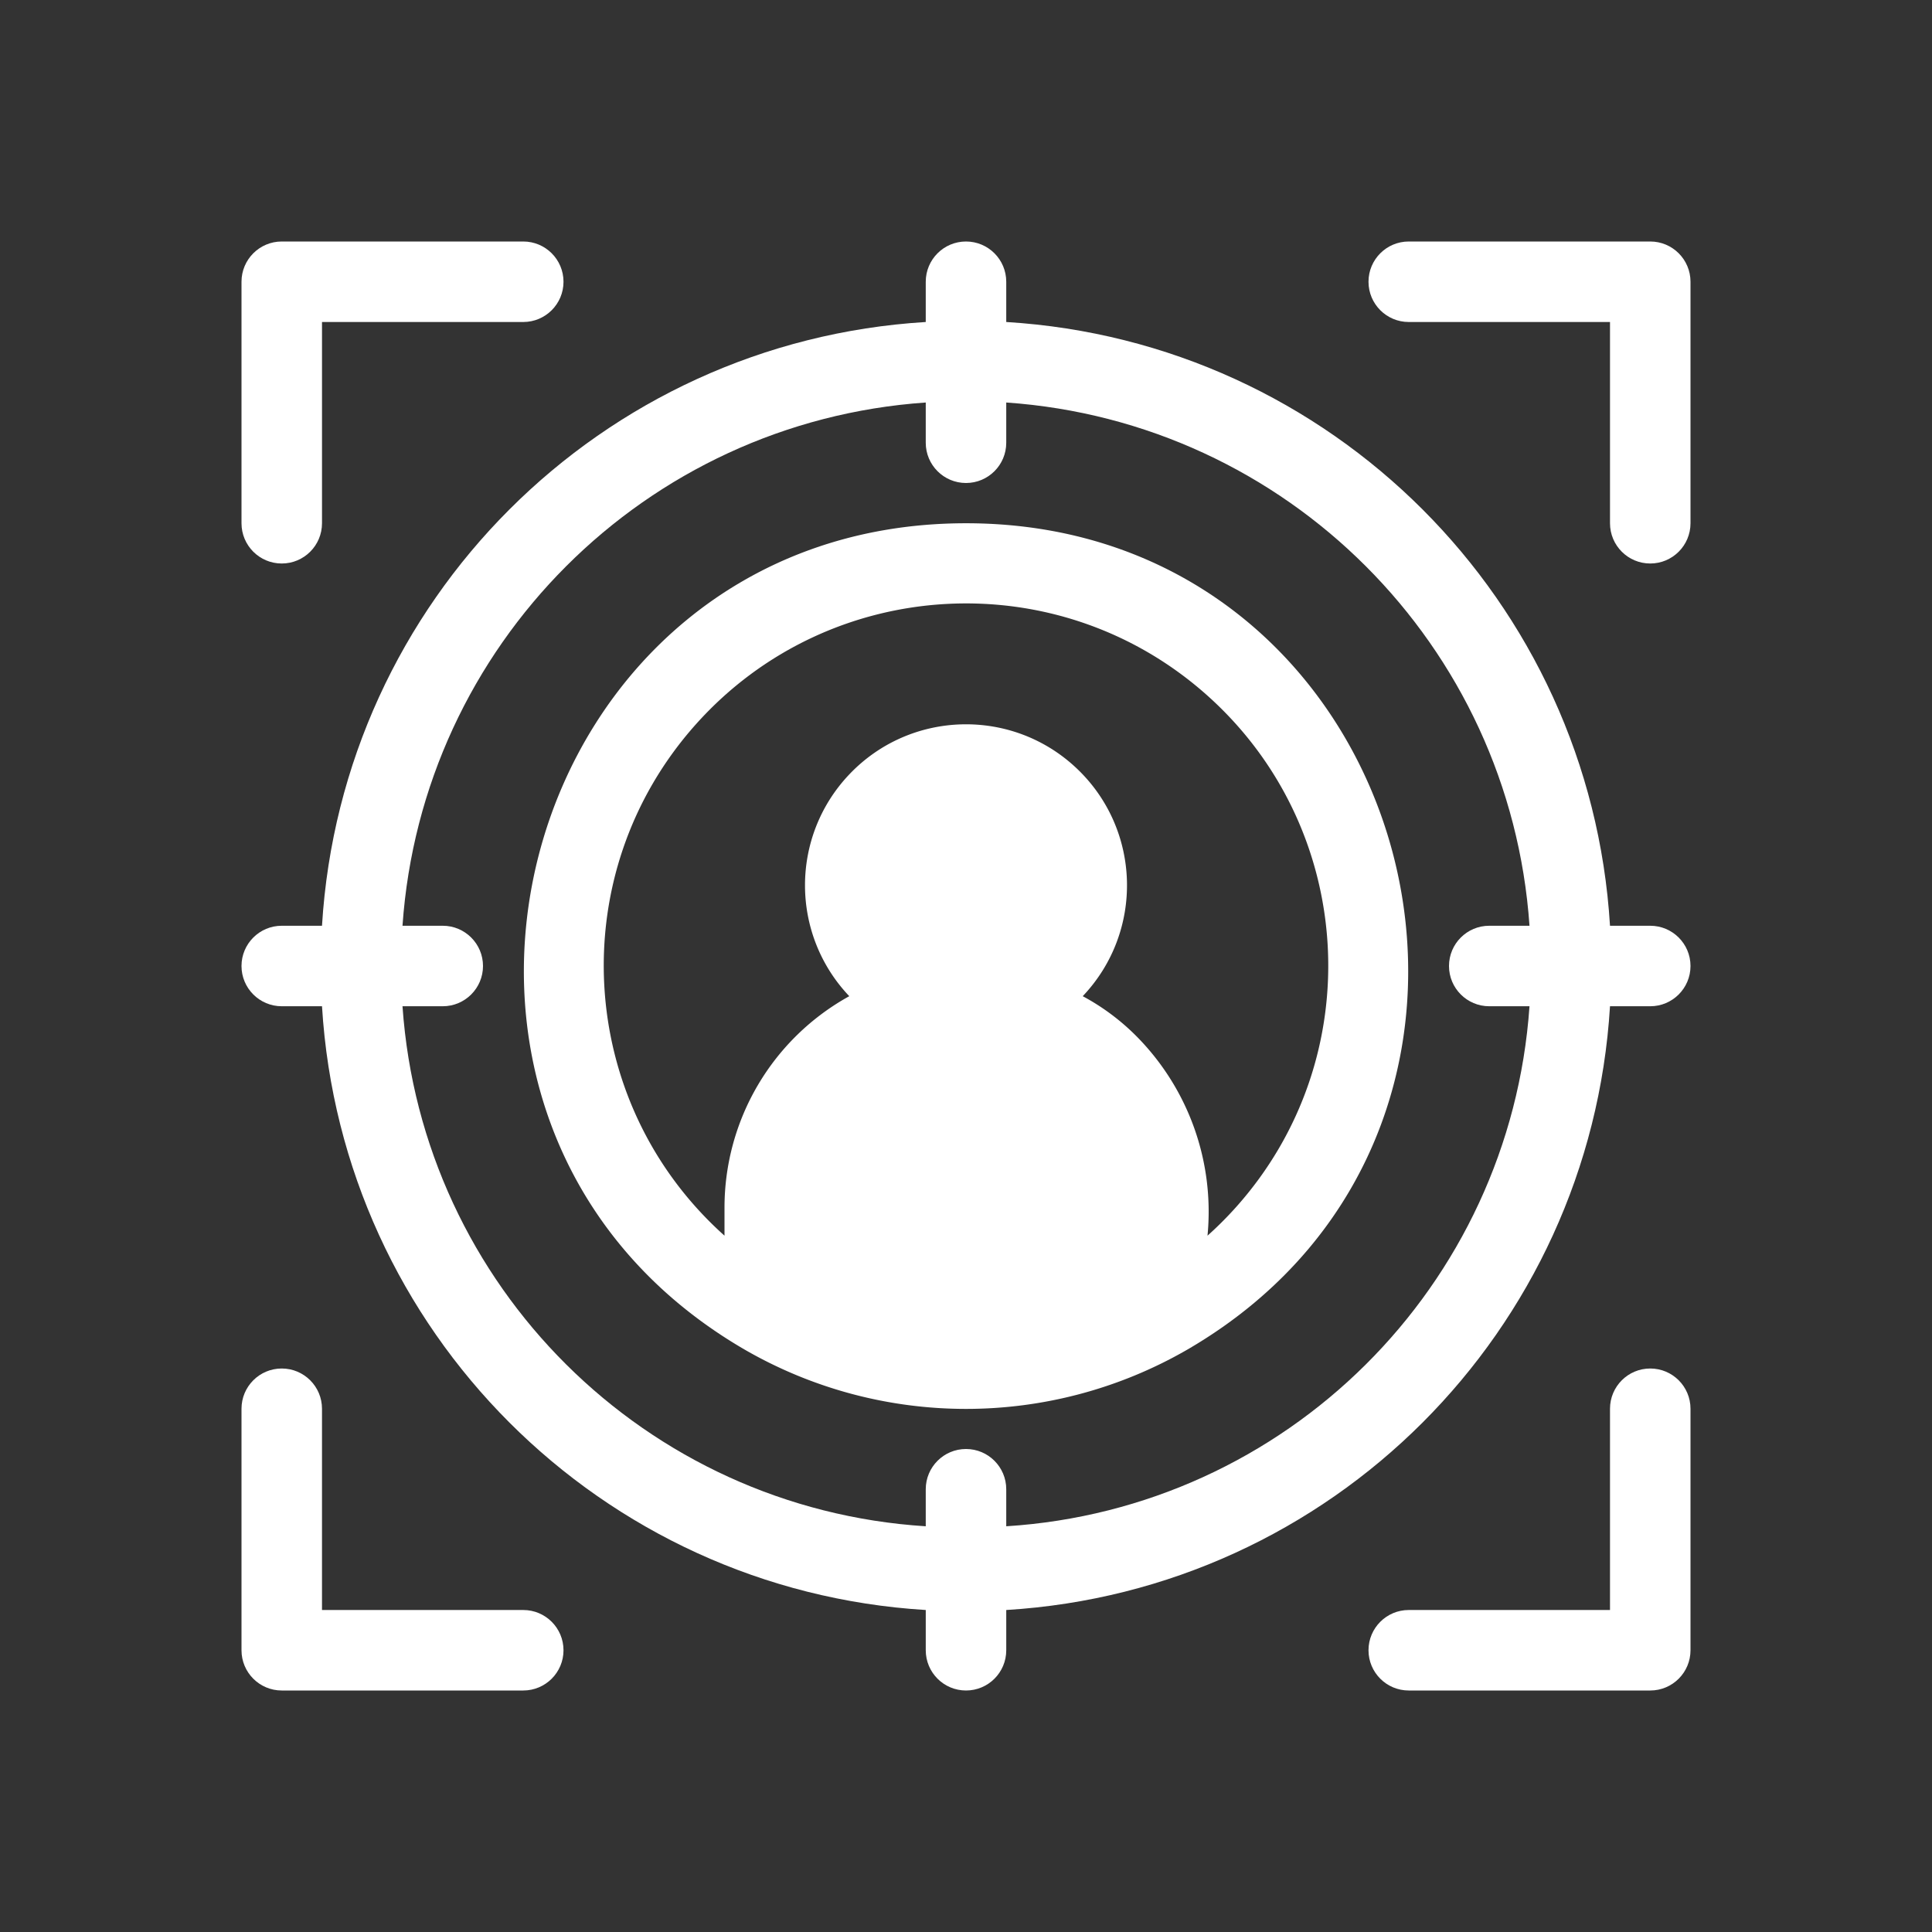
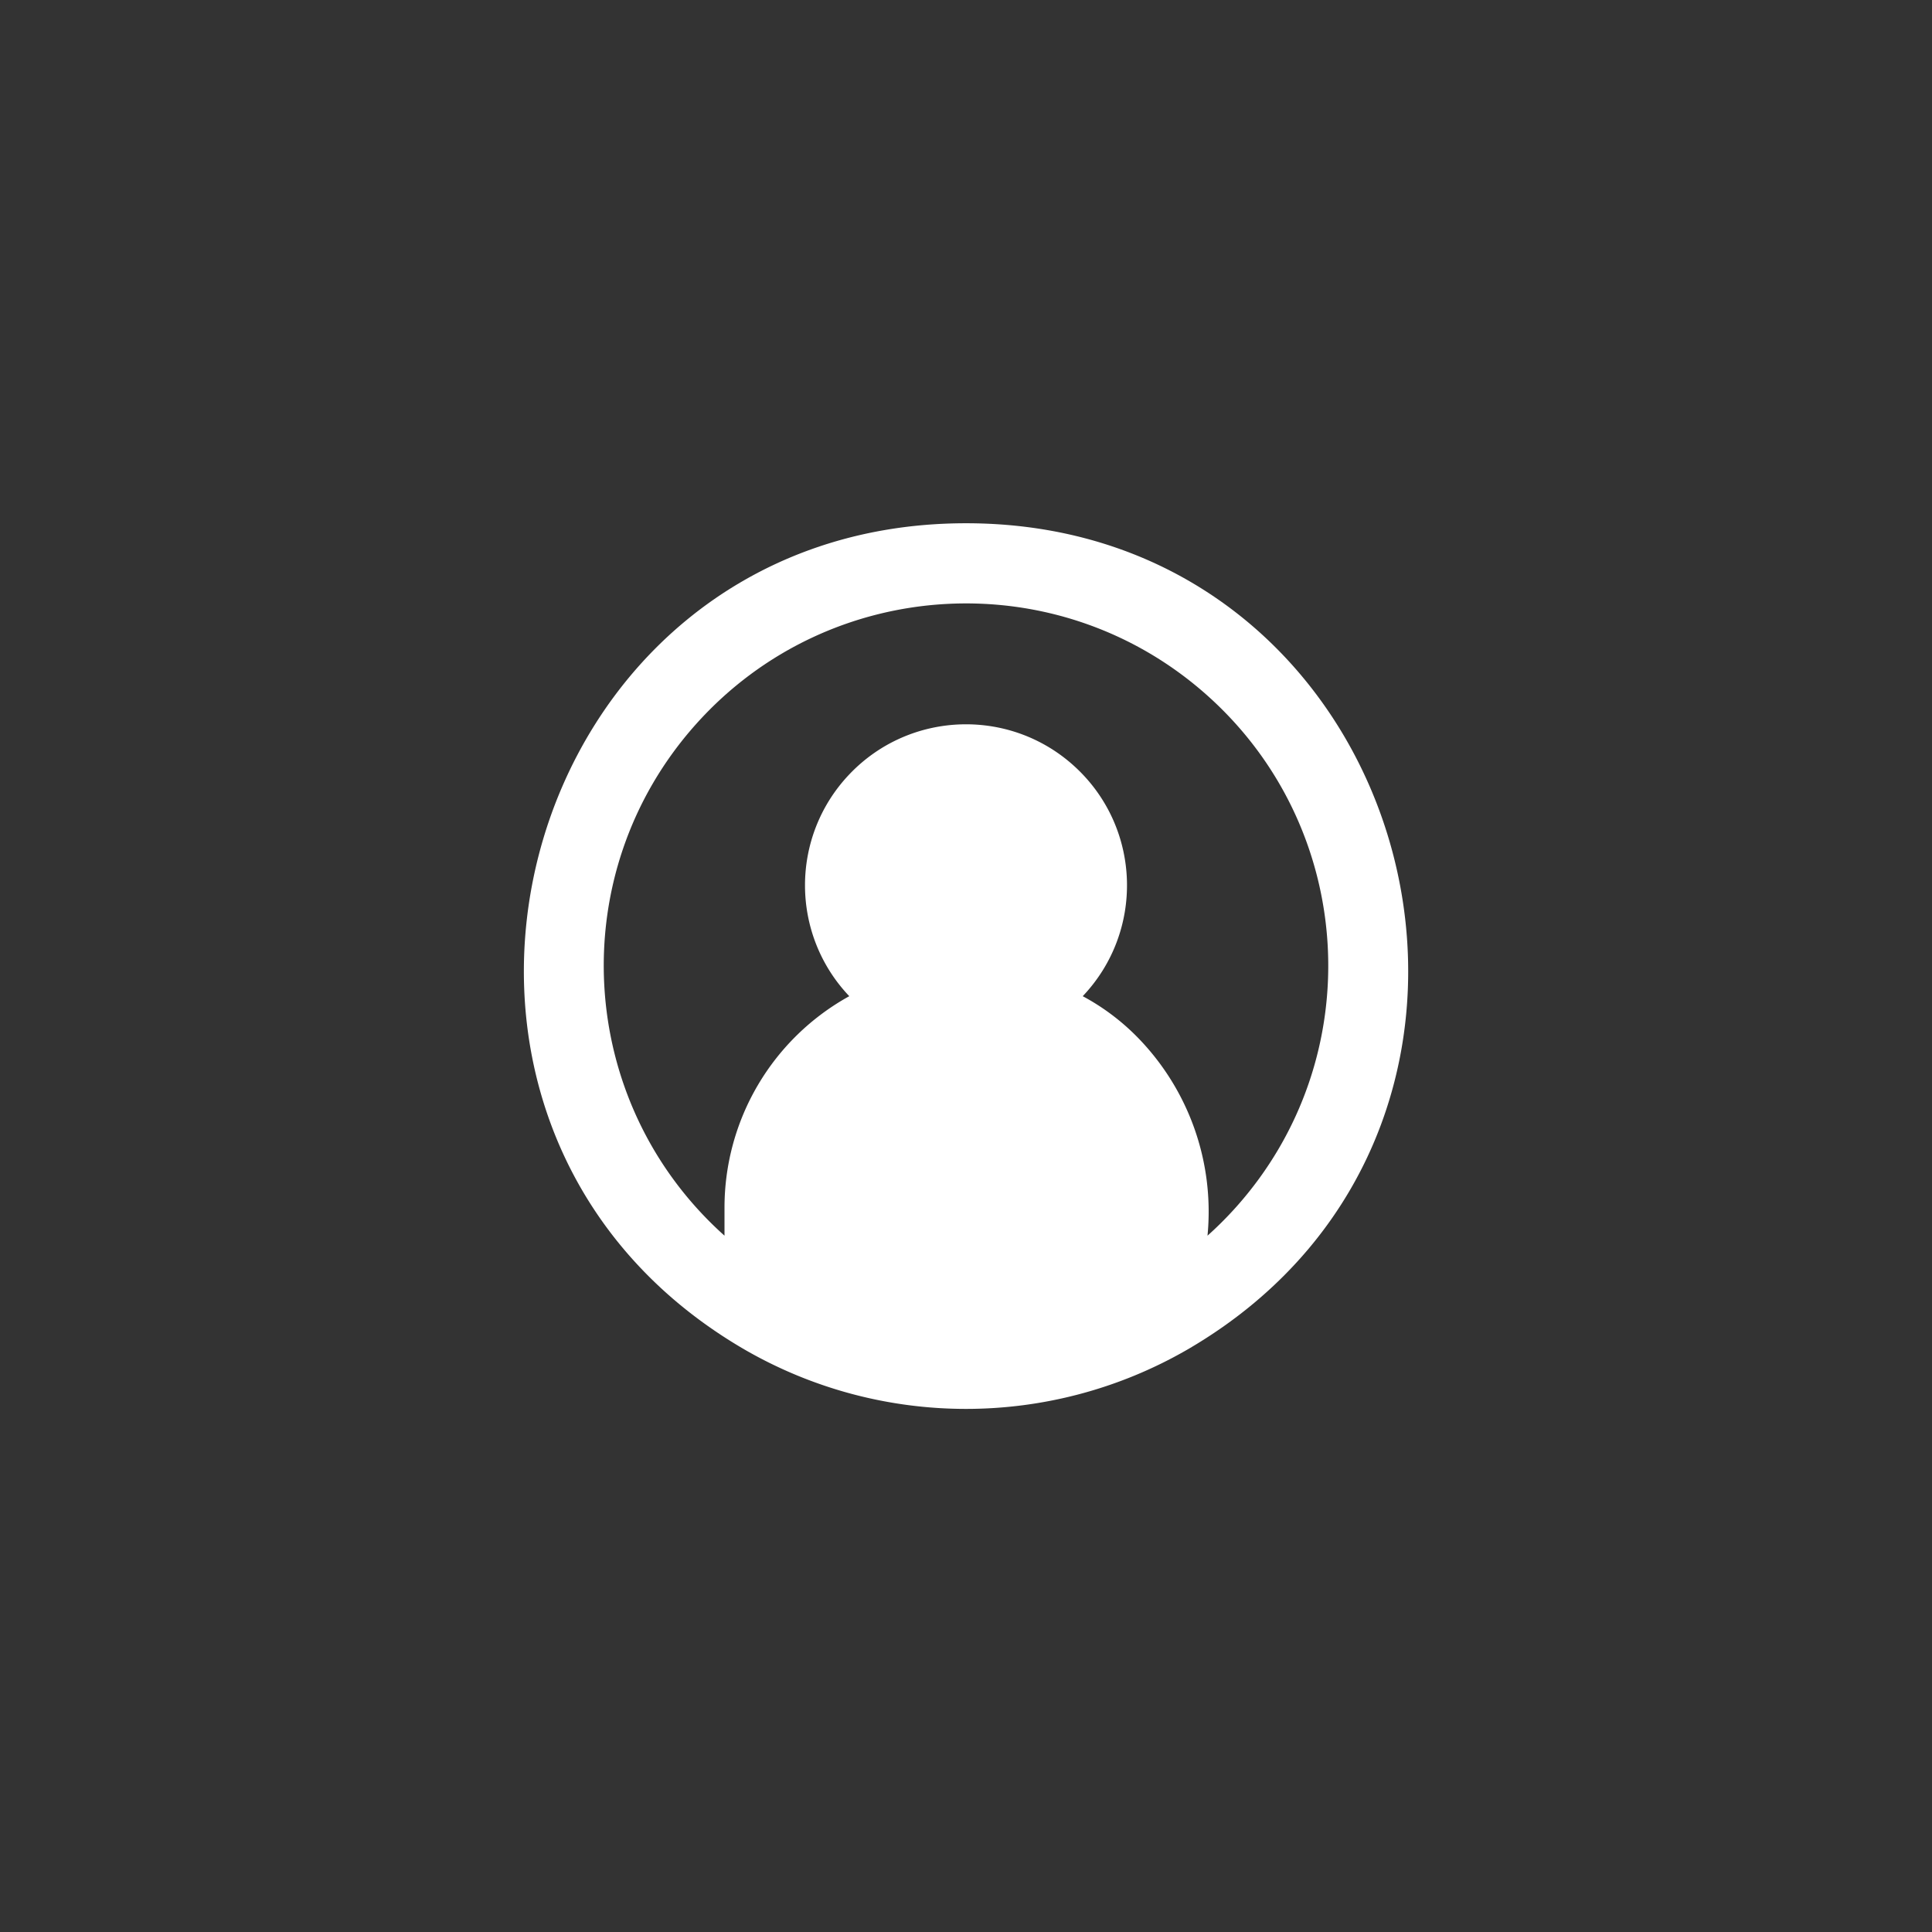
<svg xmlns="http://www.w3.org/2000/svg" width="512" height="512" x="0" y="0" viewBox="0 0 512 512" style="enable-background:new 0 0 512 512" xml:space="preserve" class="">
  <rect x="0" y="0" width="512" height="512" fill="#333333" stroke="none" />
  <g>
    <path d="M256 138.667c-119.68 0-162.027 158.934-58.666 218.986 36.303 20.96 81.029 20.96 117.333 0 103.467-60.16 60.906-218.986-58.667-218.986zm64 188.8a66.024 66.024 0 0 0-18.773-52.8A60.166 60.166 0 0 0 286.934 264c16.229-17.084 15.537-44.09-1.547-60.319-17.084-16.23-44.09-15.538-60.32 1.546-15.644 16.469-15.644 42.306 0 58.773a64 64 0 0 0-33.066 56v7.467c-39.518-35.346-42.9-96.036-7.554-135.554 35.346-39.519 96.037-42.9 135.554-7.555 39.519 35.347 42.9 96.036 7.554 135.555a96.157 96.157 0 0 1-7.555 7.554z" fill="#ffffff" data-original="#000000" />
-     <path d="M437.333 245.334h-10.666c-5.233-86.105-73.896-154.768-160.001-160V74.667C266.666 68.776 261.891 64 256 64s-10.667 4.776-10.667 10.667v10.667c-86.105 5.232-154.768 73.895-160 160H74.667C68.775 245.334 64 250.109 64 256c0 5.892 4.775 10.667 10.667 10.667h10.667c5.232 86.105 73.895 154.768 160 160v10.667c0 5.891 4.775 10.666 10.667 10.666 5.891 0 10.666-4.775 10.666-10.666v-10.667c86.105-5.232 154.768-73.895 160.001-160h10.666c5.892 0 10.667-4.775 10.667-10.667-.001-5.891-4.776-10.666-10.668-10.666zm-42.666 21.333h10.666c-5.146 74.201-64.436 133.126-138.667 137.813v-9.813c0-5.891-4.775-10.667-10.666-10.667s-10.667 4.776-10.667 10.667v9.813c-74.231-4.688-133.521-63.612-138.667-137.813h10.667c5.891 0 10.667-4.775 10.667-10.667 0-5.891-4.775-10.666-10.667-10.666h-10.667c5.146-74.349 64.319-133.521 138.667-138.667v10.667c0 5.891 4.775 10.666 10.667 10.666 5.891 0 10.666-4.775 10.666-10.666v-10.667c74.349 5.146 133.521 64.318 138.667 138.667h-10.666c-5.892 0-10.667 4.775-10.667 10.666s4.775 10.667 10.667 10.667zM64 138.667c0 5.891 4.775 10.667 10.667 10.667s10.667-4.776 10.667-10.667V85.334h53.333c5.891 0 10.667-4.776 10.667-10.667S144.558 64 138.667 64h-64C68.775 64 64 68.776 64 74.667zM437.333 64h-64c-5.891 0-10.666 4.776-10.666 10.667s4.775 10.667 10.666 10.667h53.334v53.333c0 5.891 4.775 10.667 10.666 10.667 5.892 0 10.667-4.776 10.667-10.667v-64C448 68.776 443.225 64 437.333 64zM426.667 373.334v53.333h-53.334c-5.891 0-10.666 4.775-10.666 10.667 0 5.891 4.775 10.666 10.666 10.666h64c5.892 0 10.667-4.775 10.667-10.666v-64c0-5.892-4.775-10.667-10.667-10.667-5.891 0-10.666 4.775-10.666 10.667zM138.667 426.667H85.333v-53.333c0-5.892-4.776-10.667-10.667-10.667S64 367.442 64 373.334v64C64 443.224 68.775 448 74.667 448h64c5.891 0 10.667-4.775 10.667-10.666-.001-5.892-4.776-10.667-10.667-10.667z" fill="#ffffff" data-original="#000000" />
  </g>
</svg>